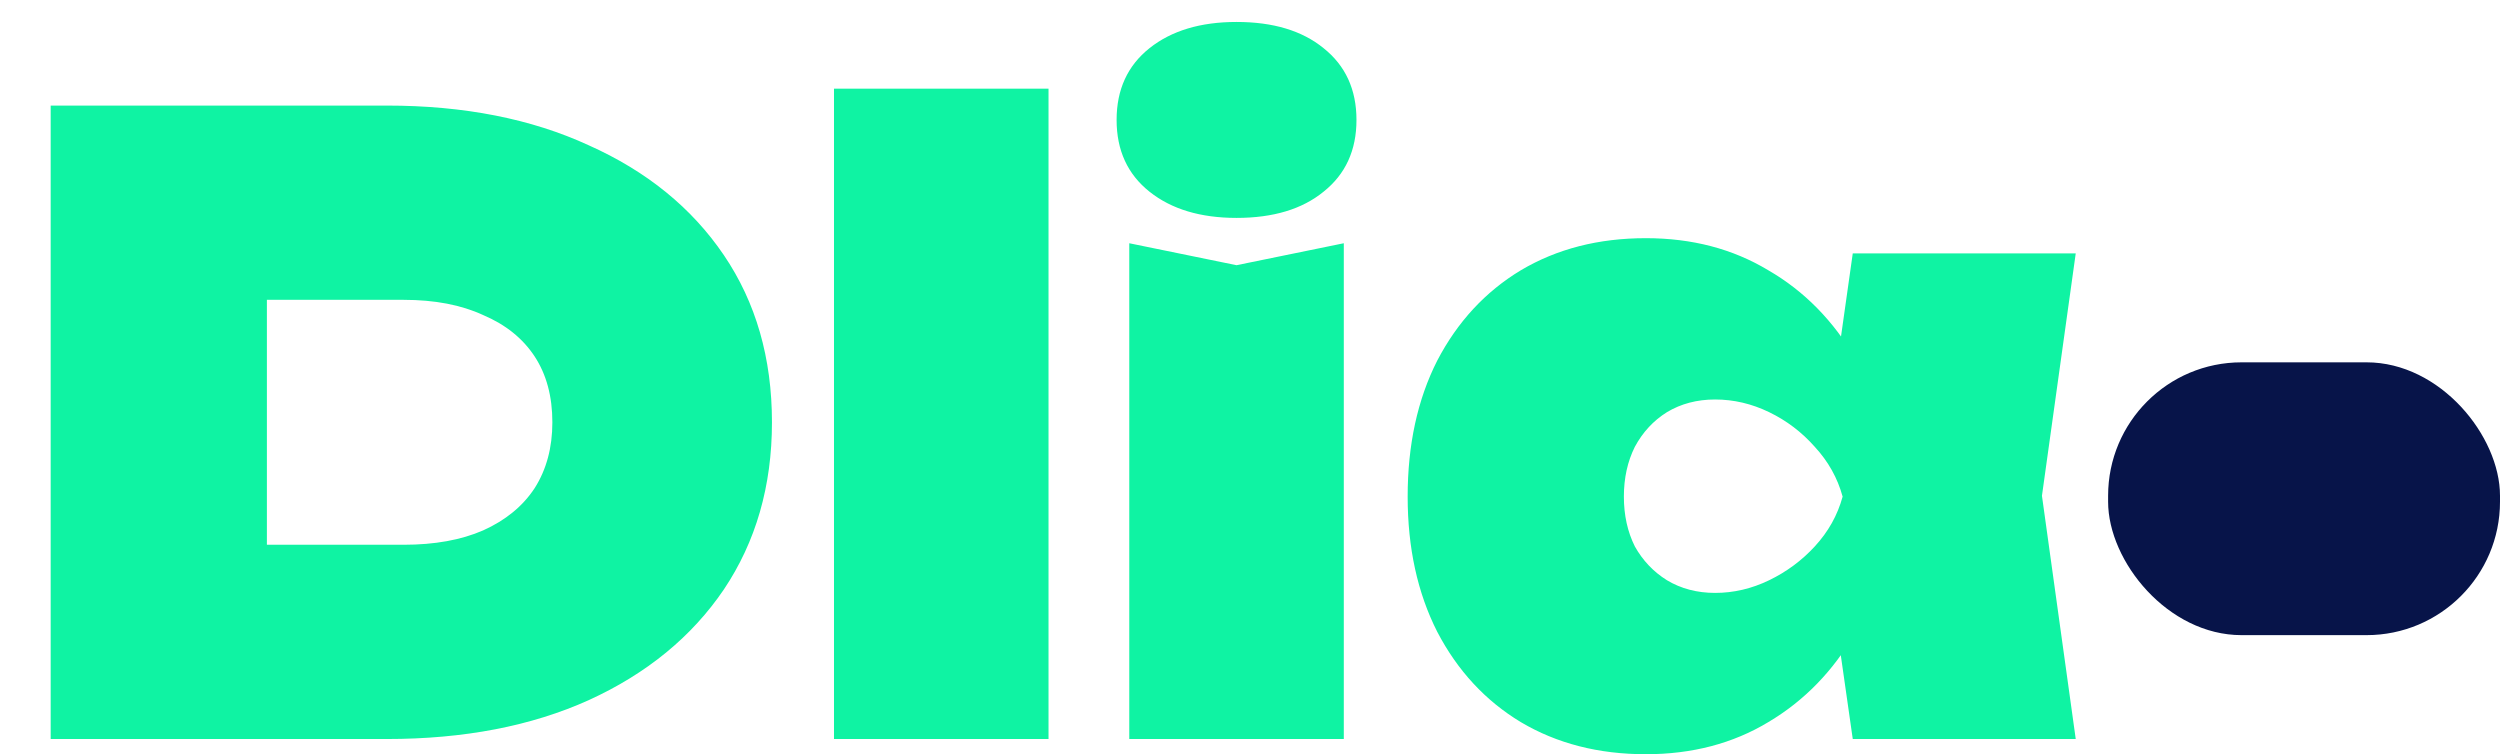
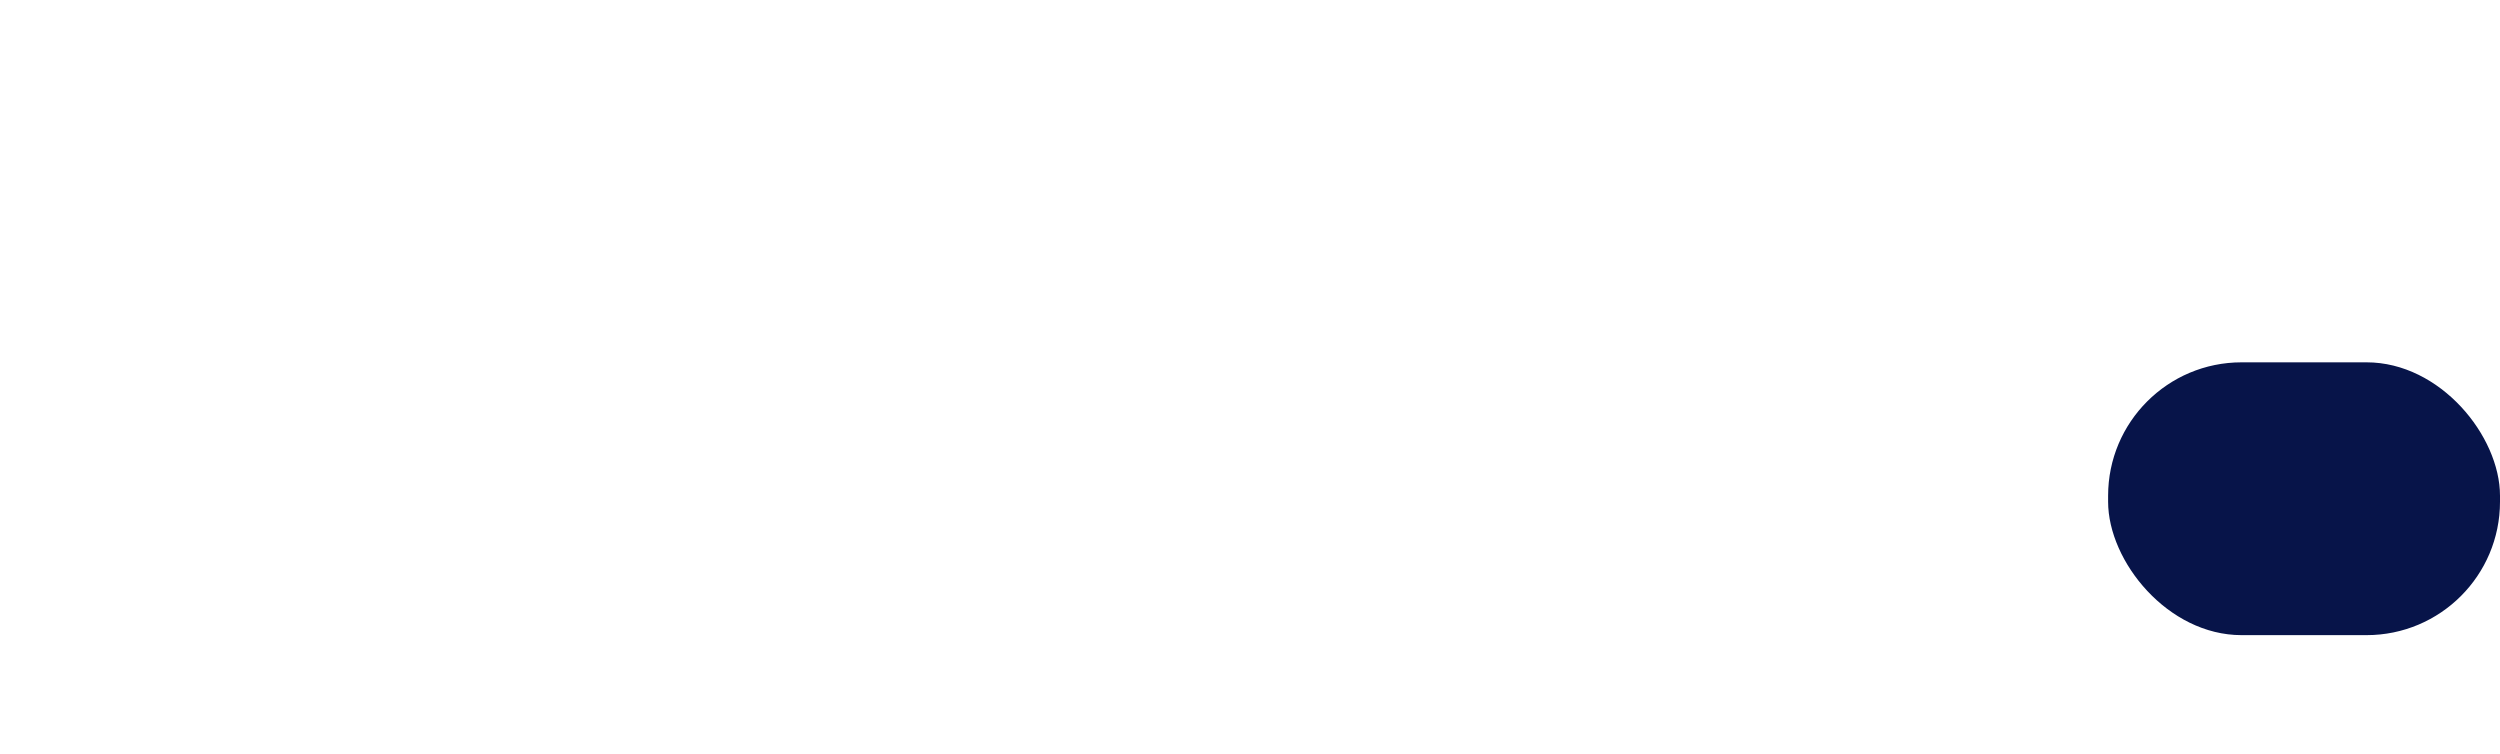
<svg xmlns="http://www.w3.org/2000/svg" width="2960" height="893" viewBox="0 0 2960 893" fill="none">
  <rect x="2496" y="429" width="464" height="323" rx="158" fill="#071449" />
-   <path d="M458 125C549.333 125 629 140.667 697 172C765.667 202.667 819 246 857 302C895 358 914 424 914 500C914 575.333 895 641.333 857 698C819 754 765.667 797.667 697 829C629 859.667 549.333 875 458 875H60V125H458ZM316 760L200 645H478C514.667 645 546 639.333 572 628C598.667 616 619 599.333 633 578C647 556 654 530 654 500C654 469.333 647 443.333 633 422C619 400.667 598.667 384.333 572 373C546 361 514.667 355 478 355H200L316 240V760ZM987.453 105H1241.45V875H987.453V105ZM1337.06 288L1464.06 314L1591.06 288V875H1337.06V288ZM1464.06 258C1421.4 258 1387.06 247.667 1361.06 227C1335.06 206.333 1322.06 178 1322.06 142C1322.06 106 1335.06 77.667 1361.06 57C1387.06 36.333 1421.4 26 1464.06 26C1507.4 26 1541.73 36.333 1567.06 57C1593.06 77.667 1606.06 106 1606.06 142C1606.06 178 1593.06 206.333 1567.06 227C1541.73 247.667 1507.4 258 1464.06 258ZM2193.67 875L2164.67 672L2193.67 588L2164.67 505L2193.67 300H2457.67L2417.67 587L2457.67 875H2193.67ZM2246.67 588C2240.01 649.333 2223.34 703 2196.67 749C2170.67 794.333 2136.34 829.667 2093.67 855C2051.67 880.333 2003.34 893 1948.67 893C1892.67 893 1843.34 880.333 1800.67 855C1758.67 829.667 1725.67 794 1701.67 748C1678.34 702 1666.67 648.667 1666.67 588C1666.67 526.667 1678.34 473 1701.67 427C1725.67 381 1758.67 345.333 1800.67 320C1843.34 294.667 1892.67 282 1948.67 282C2003.34 282 2051.67 294.667 2093.67 320C2136.34 344.667 2171.01 380 2197.67 426C2224.34 471.333 2240.67 525.333 2246.67 588ZM1922.67 588C1922.67 610 1927.01 629.667 1935.67 647C1945.01 663.667 1957.67 677 1973.67 687C1990.34 697 2009.34 702 2030.67 702C2052.67 702 2074.01 697 2094.67 687C2115.34 677 2133.34 663.667 2148.67 647C2164.67 629.667 2175.67 610 2181.67 588C2175.67 566 2164.67 546.333 2148.67 529C2133.34 511.667 2115.34 498 2094.67 488C2074.01 478 2052.67 473 2030.67 473C2009.34 473 1990.34 478 1973.67 488C1957.67 498 1945.01 511.667 1935.67 529C1927.01 546.333 1922.67 566 1922.67 588Z" fill="#0FF3A3" />
</svg>